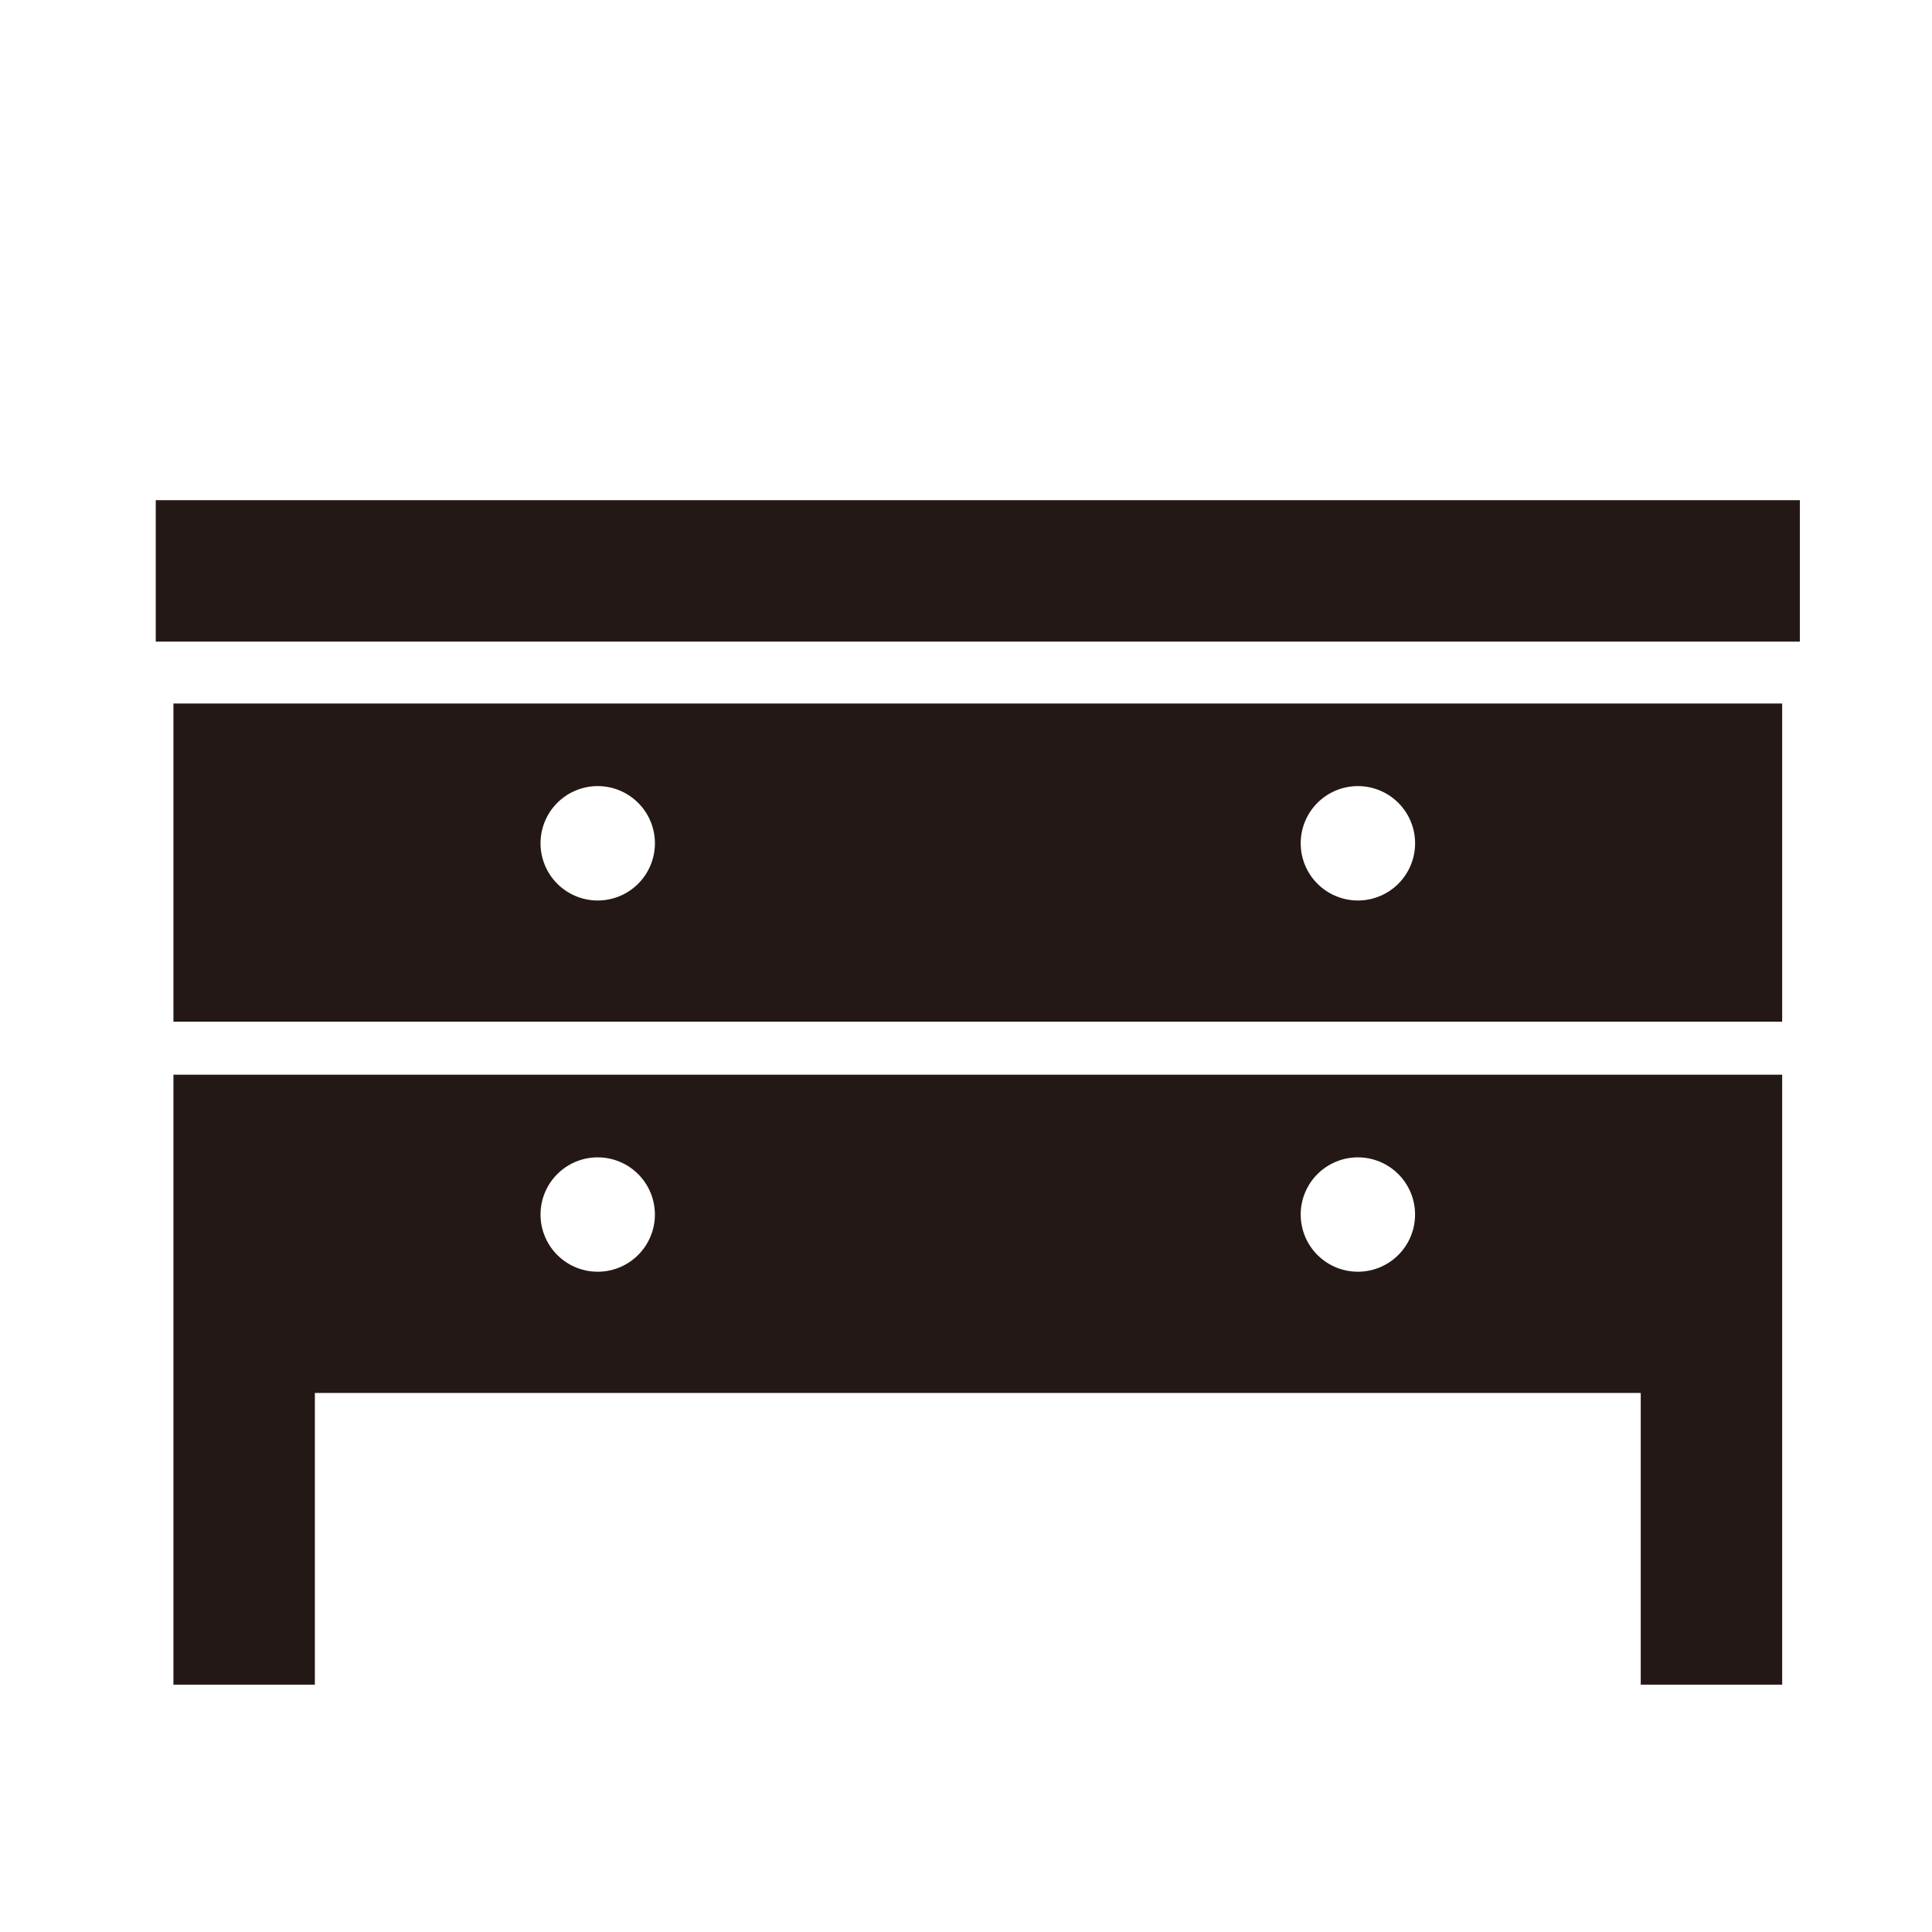
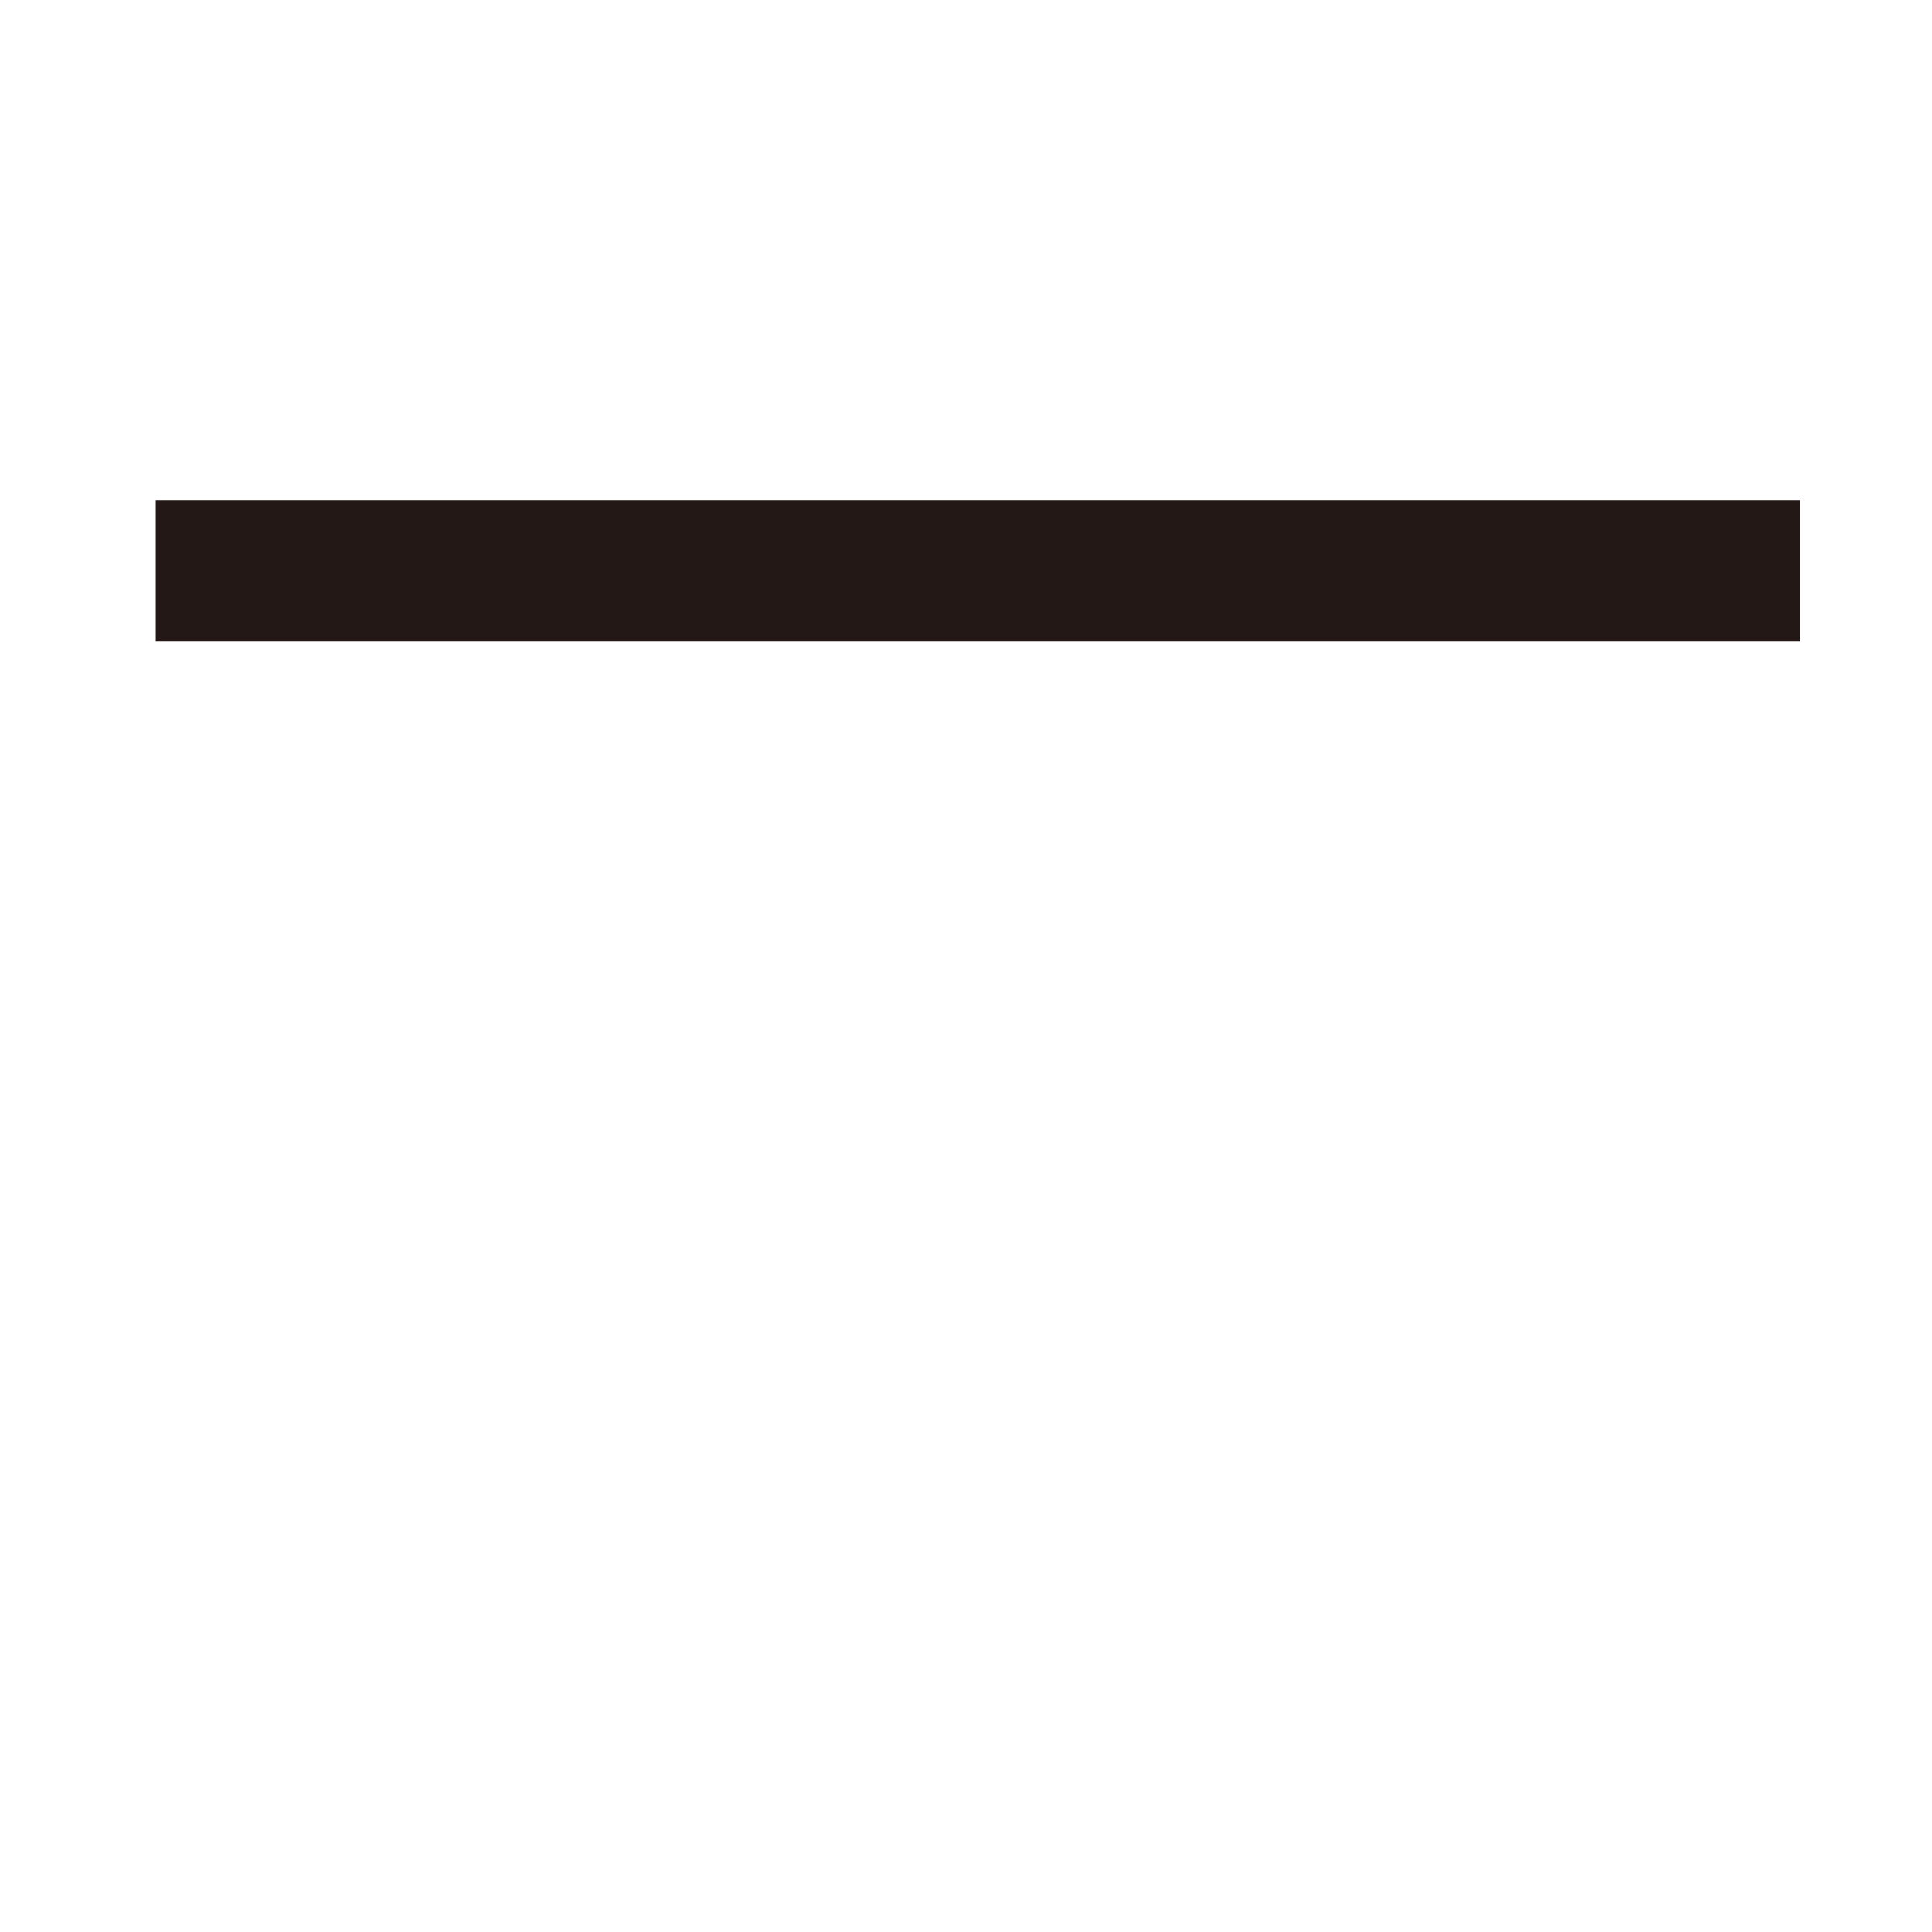
<svg xmlns="http://www.w3.org/2000/svg" viewBox="0 0 512 512">
  <defs>
    <style>.cls-1{fill:#fff;}.cls-2{fill:#231815;}</style>
  </defs>
  <g id="レイヤー_3" data-name="レイヤー 3">
-     <rect class="cls-1" width="512" height="512" />
-   </g>
+     </g>
  <g id="レイヤー_9" data-name="レイヤー 9">
-     <path class="cls-2" d="M45.983,270.757H472.315V186.432H45.983Zm313.89-62.43a15.156,15.156,0,1,1-15.149,15.155A15.154,15.154,0,0,1,359.873,208.327Zm-201.454,0a15.156,15.156,0,1,1-15.149,15.155A15.154,15.154,0,0,1,158.419,208.327Z" transform="translate(-0.022)" />
-     <path class="cls-2" d="M45.983,369.144v77.3H83.464v-77.3h351.37v77.3h37.481V284.812H45.983Zm313.89-62.43a15.152,15.152,0,1,1-15.149,15.155A15.154,15.154,0,0,1,359.873,306.714Zm-201.454,0a15.152,15.152,0,1,1-15.149,15.155A15.154,15.154,0,0,1,158.419,306.714Z" transform="translate(-0.022)" />
    <rect class="cls-2" x="41.276" y="132.555" width="435.702" height="37.481" />
  </g>
</svg>